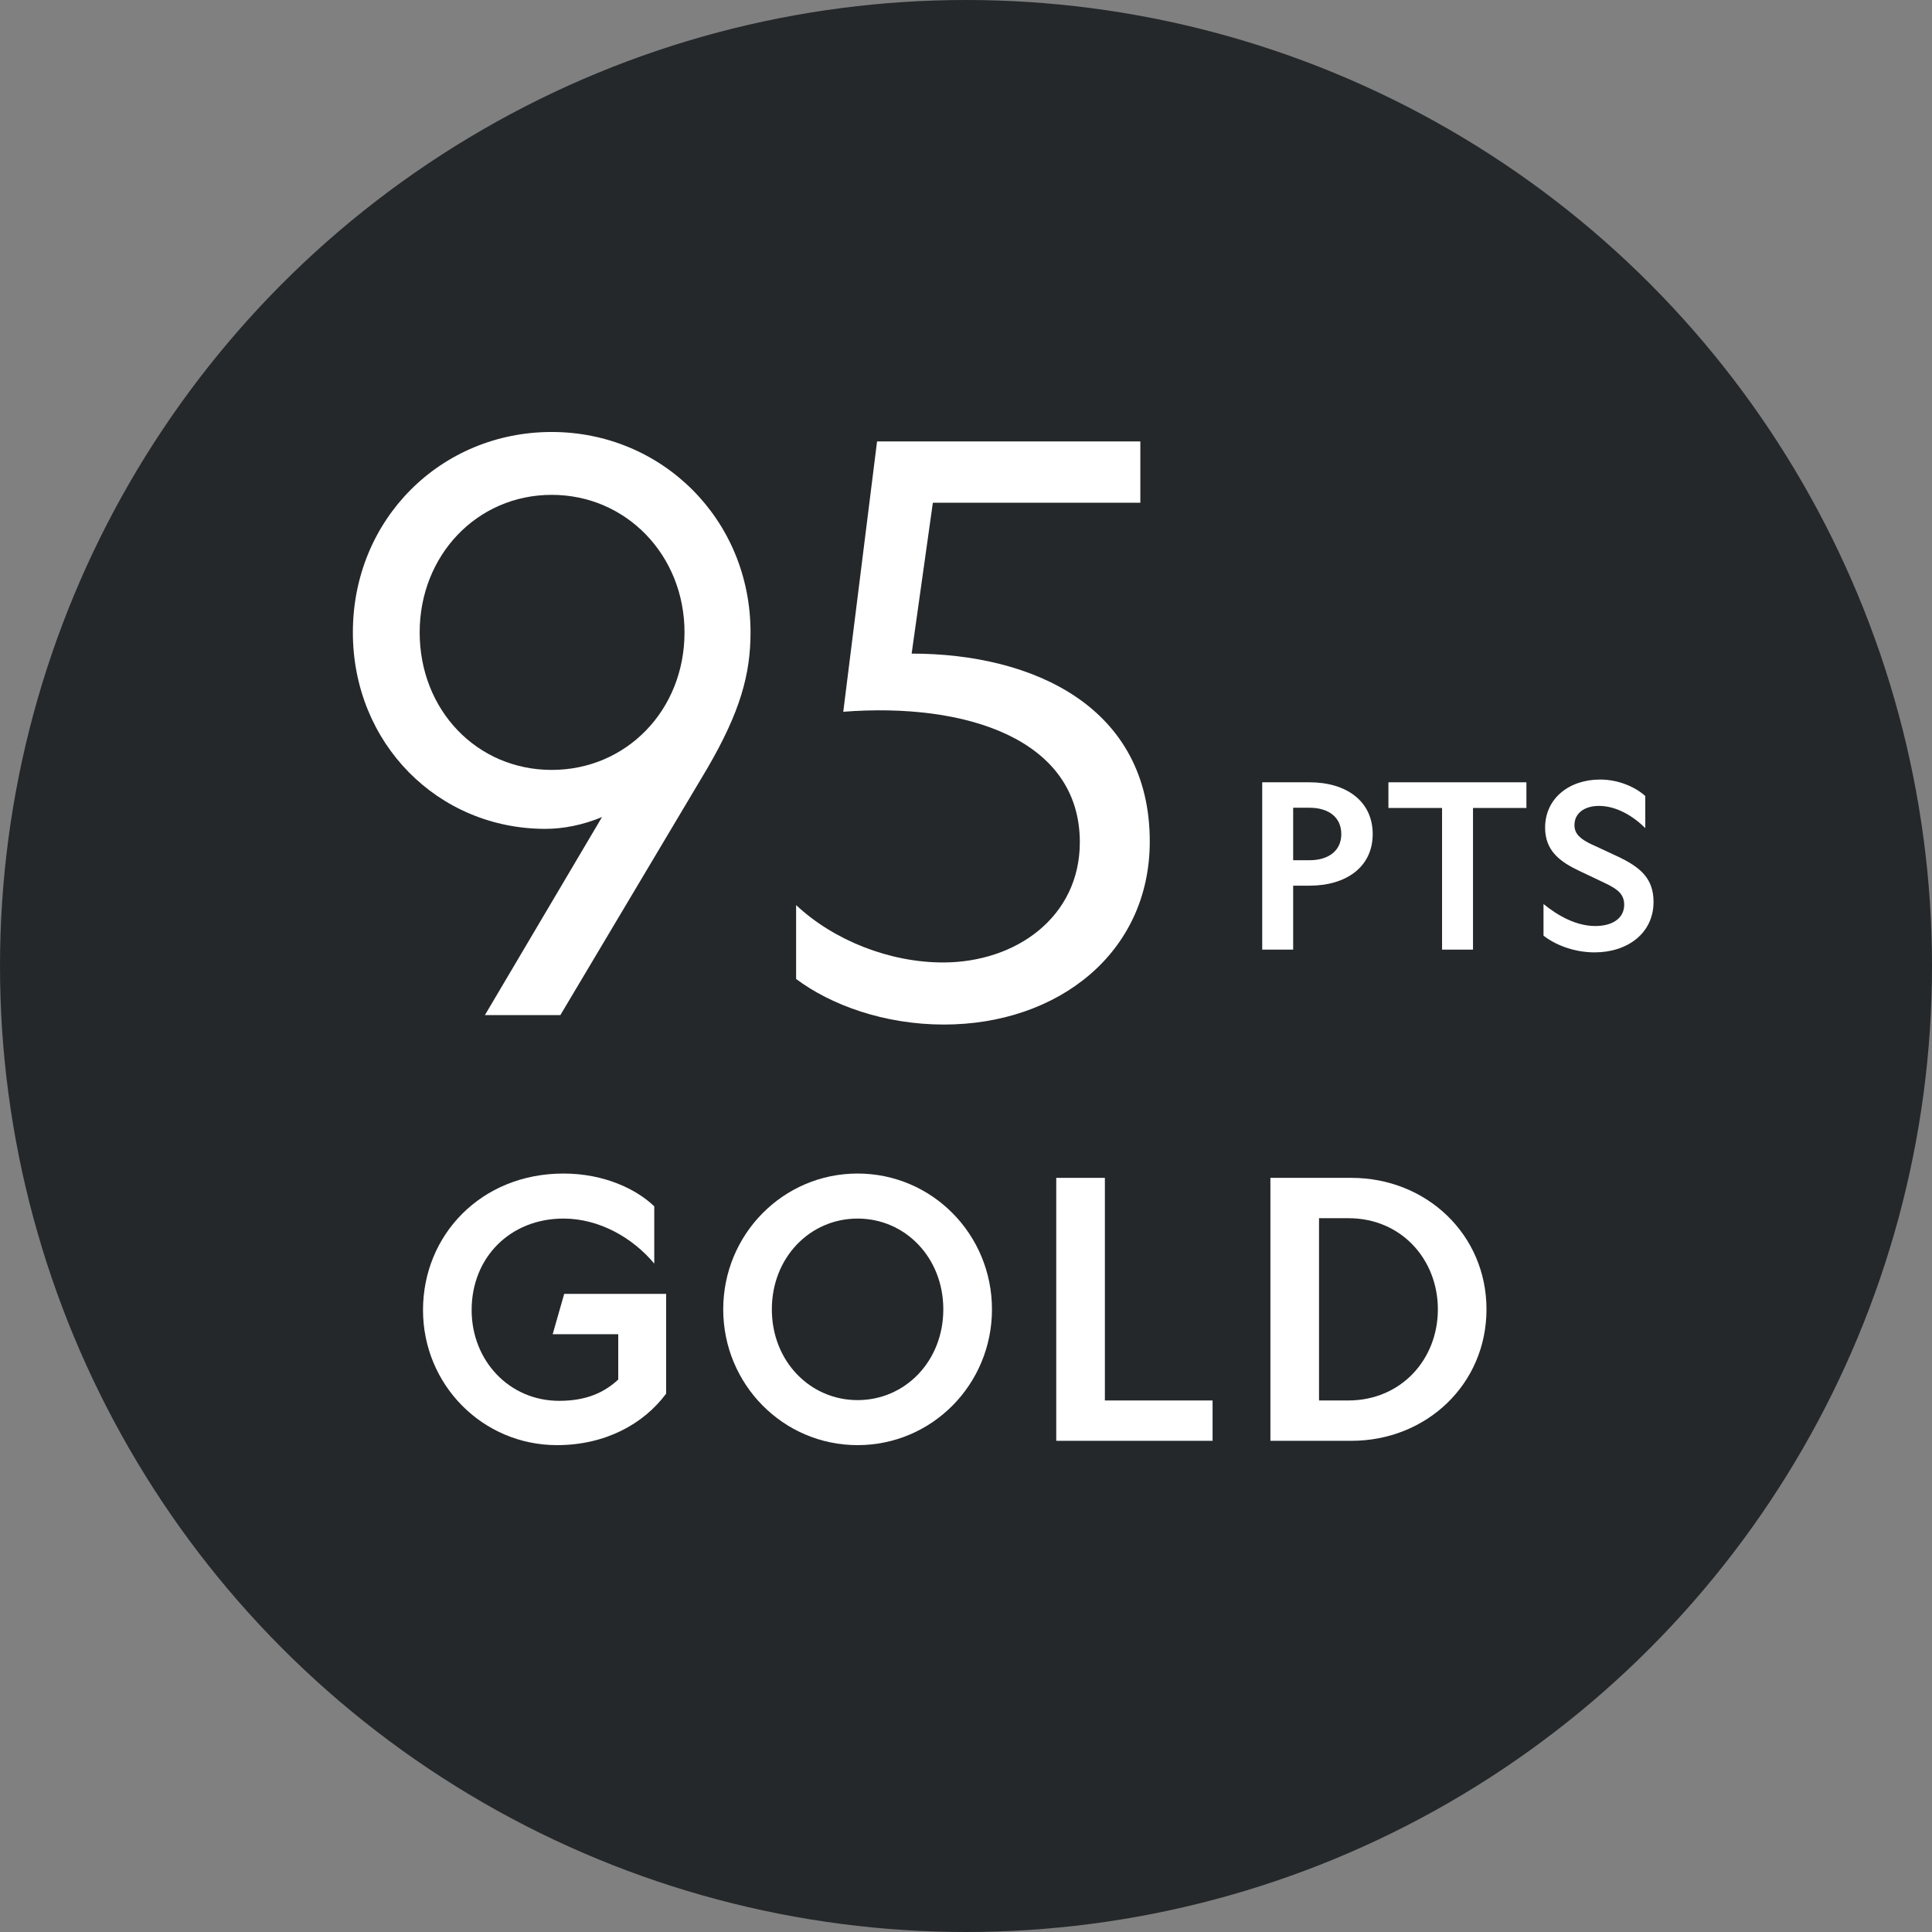
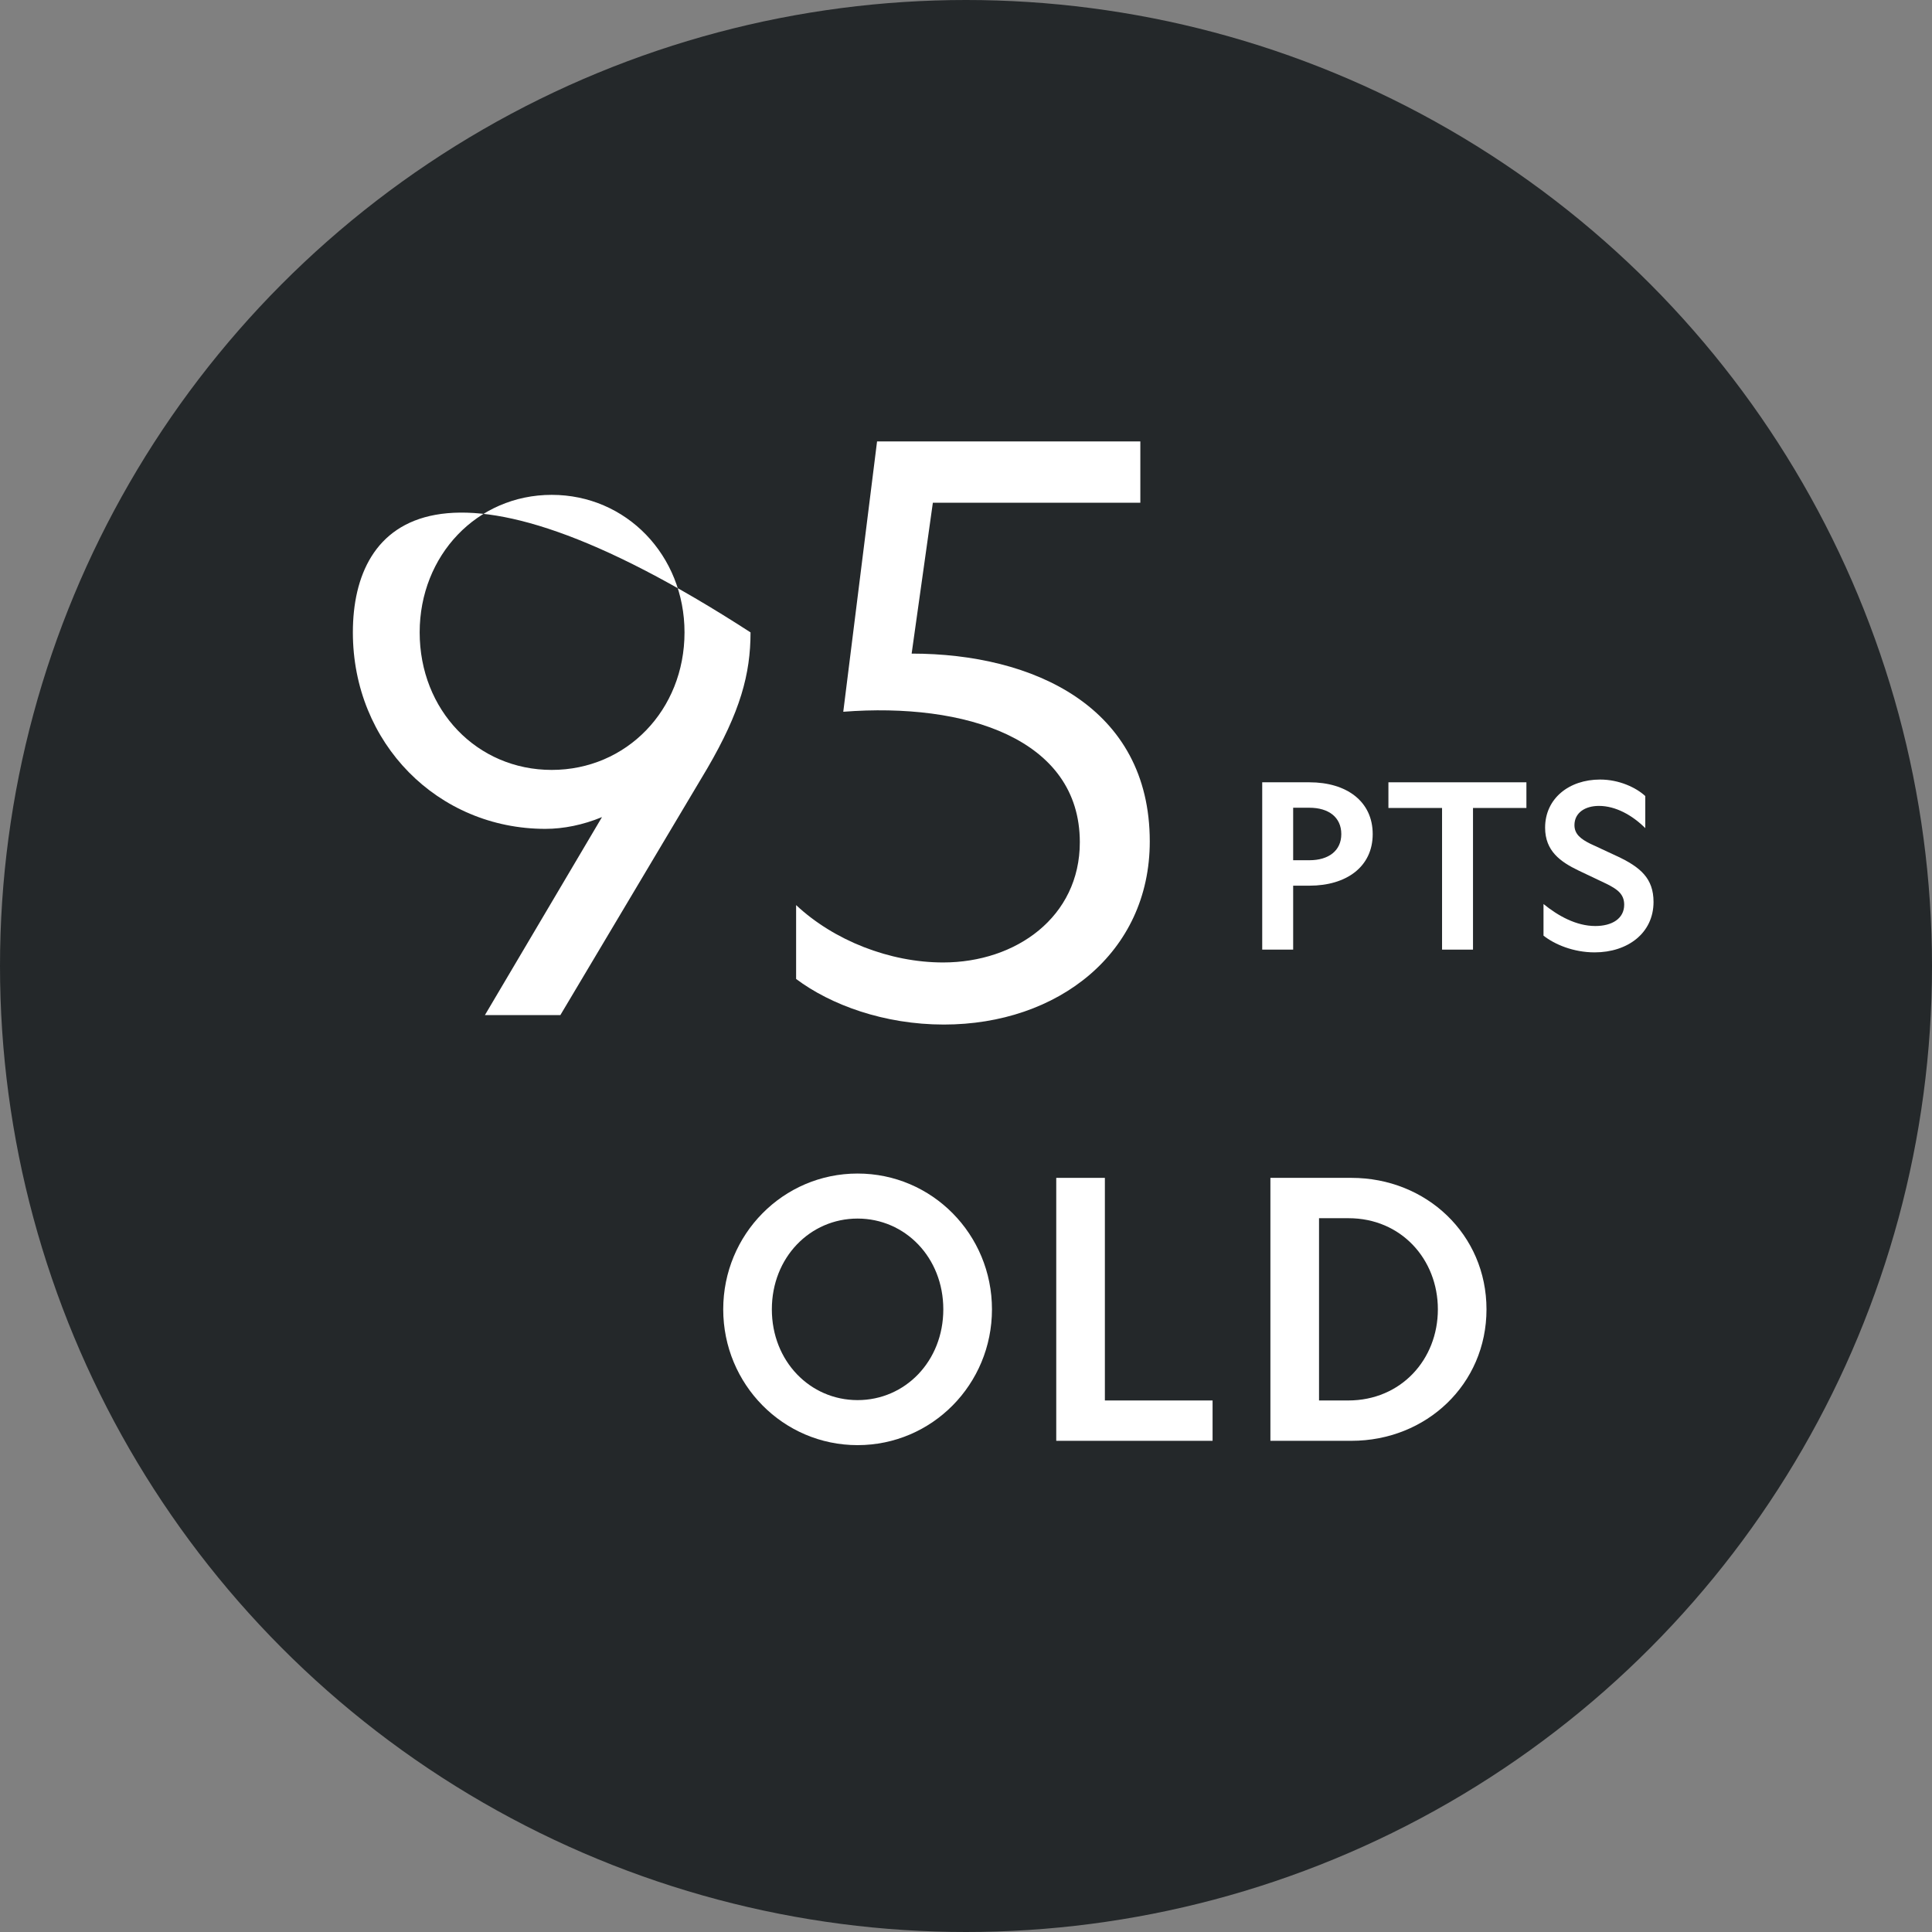
<svg xmlns="http://www.w3.org/2000/svg" width="59px" height="59px" viewBox="0 0 59 59" version="1.1">
  <rect x="0" y="0" width="59" height="59" fill="#808080" stroke="none" />
  <title>Group 3</title>
  <g id="Awards" stroke="none" stroke-width="1" fill="none" fill-rule="evenodd">
    <g id="PTS-MEDAL---95-Gold" transform="translate(-1, -1)">
      <g id="Group-3" transform="translate(1, 1)">
        <circle id="Oval" fill="#24282A" cx="29.5" cy="29.5" r="29.5" />
        <g id="95" transform="translate(10.776, 13.192)" fill="#FFFFFF" fill-rule="nonzero">
-           <path d="M5.88,12.12 C6.432,12.12 7.032,12 7.608,11.76 L4.032,17.808 L6.336,17.808 L10.824,10.272 C11.832,8.544 12.144,7.392 12.144,6.12 C12.144,2.664 9.432,0 6.072,0 C2.688,0 0,2.664 0,6.12 C0,9.504 2.592,12.12 5.88,12.12 Z M6.072,10.32 C3.792,10.32 2.04,8.496 2.04,6.12 C2.04,3.768 3.792,1.92 6.072,1.92 C8.352,1.92 10.128,3.768 10.128,6.12 C10.128,8.496 8.352,10.32 6.072,10.32 Z" id="Shape" />
+           <path d="M5.88,12.12 C6.432,12.12 7.032,12 7.608,11.76 L4.032,17.808 L6.336,17.808 L10.824,10.272 C11.832,8.544 12.144,7.392 12.144,6.12 C2.688,0 0,2.664 0,6.12 C0,9.504 2.592,12.12 5.88,12.12 Z M6.072,10.32 C3.792,10.32 2.04,8.496 2.04,6.12 C2.04,3.768 3.792,1.92 6.072,1.92 C8.352,1.92 10.128,3.768 10.128,6.12 C10.128,8.496 8.352,10.32 6.072,10.32 Z" id="Shape" />
          <path d="M17.712,2.16 L24.048,2.16 L24.048,0.288 L16.008,0.288 L14.976,8.544 C18.696,8.256 22.2,9.36 22.2,12.528 C22.2,14.808 20.256,16.2 18.024,16.2 C16.392,16.2 14.688,15.528 13.536,14.448 L13.536,16.704 C14.592,17.496 16.224,18.096 18.048,18.096 C21.528,18.096 24.336,15.912 24.336,12.504 C24.336,8.4 20.784,6.768 17.064,6.768 L17.712,2.16 Z" id="Path" />
        </g>
        <g id="Gold" transform="translate(12.918, 35.838)" fill="#FFFFFF" fill-rule="nonzero">
-           <path d="M7.425,3.674 L4.312,3.674 L3.96,4.906 L5.962,4.906 L5.962,6.292 C5.544,6.677 5.005,6.941 4.158,6.941 C2.629,6.941 1.485,5.709 1.485,4.169 C1.485,2.563 2.662,1.375 4.29,1.375 C5.379,1.375 6.402,1.958 7.062,2.75 L7.062,1.001 C6.523,0.484 5.544,0 4.29,0 C1.771,0 0,1.881 0,4.169 C0,6.457 1.826,8.294 4.092,8.294 C5.555,8.294 6.732,7.656 7.425,6.721 L7.425,3.674 Z" id="Path" />
          <path d="M13.271,0 C10.995,0 9.168,1.859 9.168,4.147 C9.168,6.435 10.995,8.294 13.271,8.294 C15.549,8.294 17.375,6.435 17.375,4.147 C17.375,1.859 15.549,0 13.271,0 Z M13.271,1.375 C14.723,1.375 15.889,2.563 15.889,4.147 C15.889,5.731 14.723,6.919 13.271,6.919 C11.819,6.919 10.653,5.731 10.653,4.147 C10.653,2.563 11.819,1.375 13.271,1.375 Z" id="Shape" />
          <polygon id="Path" points="19.338 8.162 24.112 8.162 24.112 6.93 20.823 6.93 20.823 0.132 19.338 0.132" />
          <path d="M25.878,0.132 L25.878,8.162 L28.352,8.162 C30.64,8.162 32.477,6.435 32.477,4.147 C32.477,1.859 30.64,0.132 28.352,0.132 L25.878,0.132 Z M28.265,1.364 C29.87,1.364 30.992,2.618 30.992,4.147 C30.992,5.676 29.87,6.93 28.253,6.93 L27.363,6.93 L27.363,1.364 L28.265,1.364 Z" id="Shape" />
        </g>
        <g id="PTS" transform="translate(38.546, 23.806)" fill="#FFFFFF" fill-rule="nonzero">
          <path d="M1.442,3.241 C2.576,3.241 3.374,2.66 3.374,1.666 C3.374,0.665 2.576,0.084 1.442,0.084 L0,0.084 L0,5.194 L0.945,5.194 L0.945,3.241 L1.442,3.241 Z M0.945,0.861 L1.442,0.861 C2.023,0.861 2.415,1.148 2.415,1.666 C2.415,2.177 2.023,2.464 1.442,2.464 L0.945,2.464 L0.945,0.861 Z" id="Shape" />
          <polygon id="Path" points="8.068 0.868 8.068 0.084 3.854 0.084 3.854 0.868 5.492 0.868 5.492 5.194 6.437 5.194 6.437 0.868" />
          <path d="M8.59,3.801 L8.59,4.767 C8.926,5.033 9.5,5.278 10.151,5.278 C11.159,5.278 11.95,4.69 11.95,3.738 C11.95,3.024 11.558,2.674 10.816,2.331 L10.018,1.96 C9.738,1.82 9.535,1.673 9.535,1.393 C9.535,1.015 9.857,0.805 10.284,0.805 C10.795,0.805 11.306,1.092 11.698,1.484 L11.698,0.504 C11.418,0.245 10.9,0 10.319,0 C9.367,0 8.639,0.581 8.639,1.47 C8.639,2.184 9.108,2.513 9.661,2.779 L10.515,3.185 C10.837,3.346 11.054,3.493 11.054,3.822 C11.054,4.242 10.69,4.473 10.172,4.473 C9.591,4.473 9.038,4.165 8.59,3.801 Z" id="Path" />
        </g>
      </g>
    </g>
  </g>
</svg>